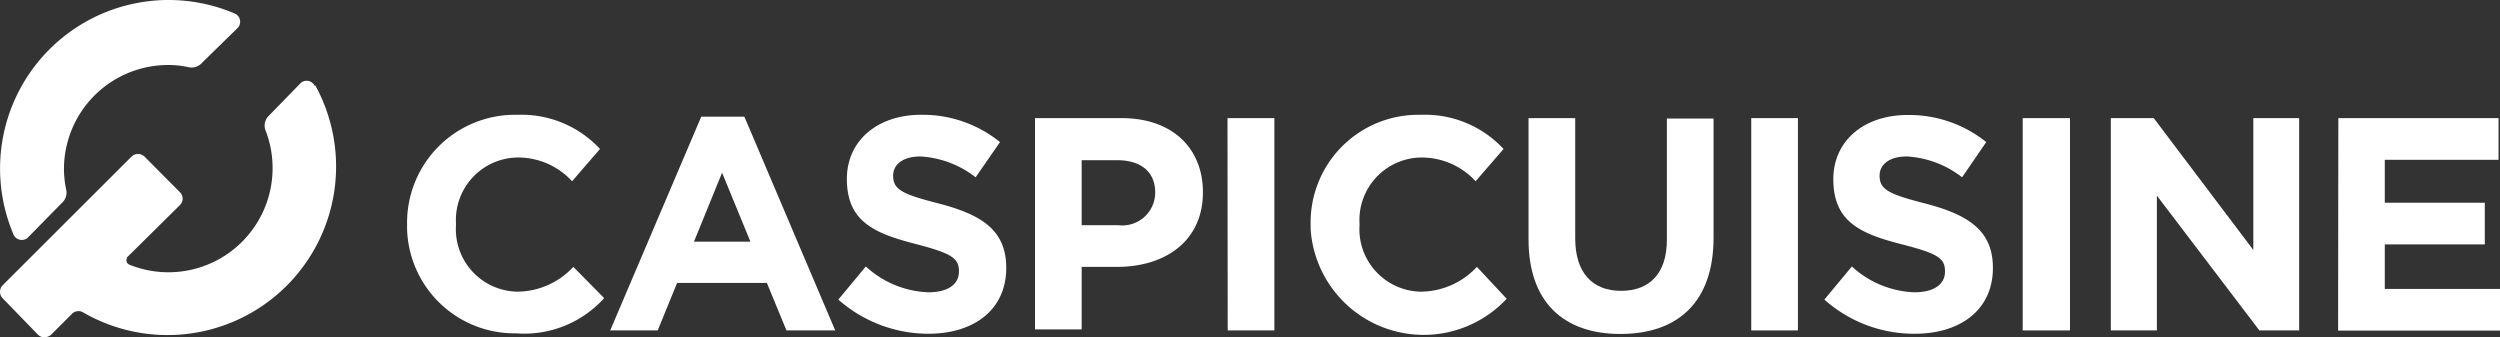
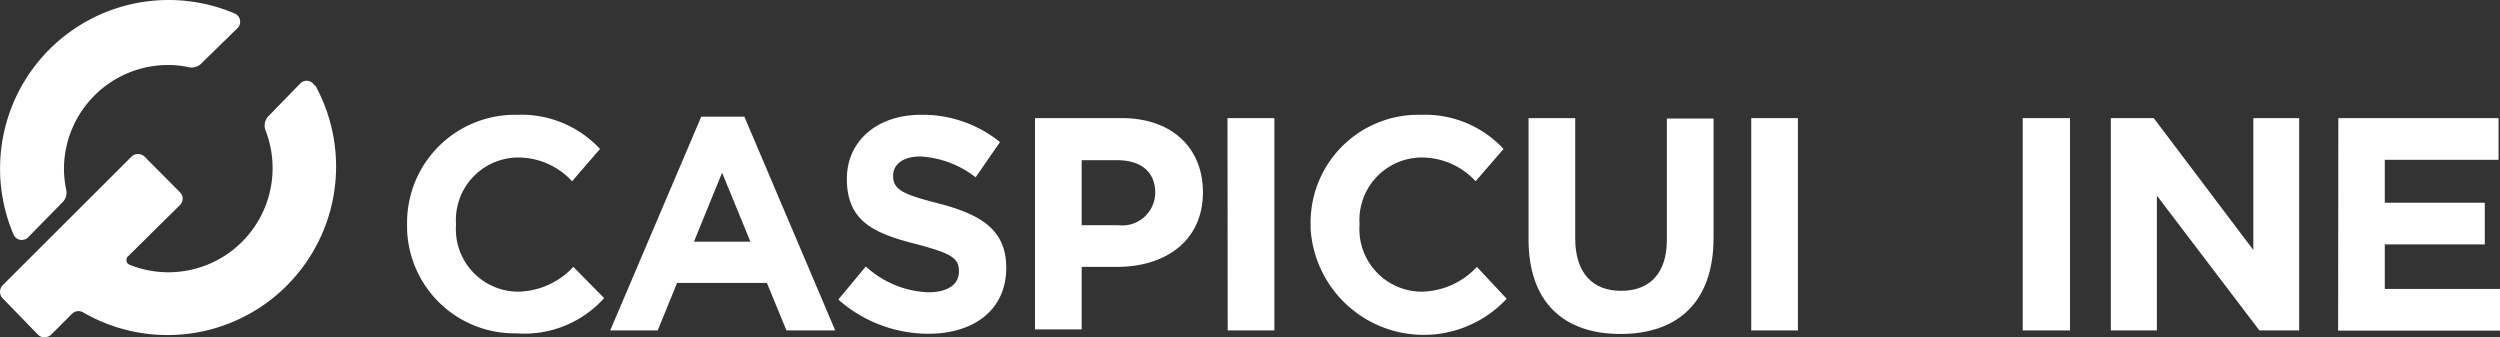
<svg xmlns="http://www.w3.org/2000/svg" viewBox="0 0 120 16.19">
  <rect x="0" y="0" width="120" height="16.19" fill="#333333" stroke="none" />
  <defs>
    <style>.cls-1{fill:#fff;}</style>
  </defs>
  <title>cuisine-white</title>
  <g id="Layer_2" data-name="Layer 2">
    <g id="Layer_1-2" data-name="Layer 1">
      <path class="cls-1" d="M19.54,10.77a5.18,5.18,0,0,1,5.1-5.26h.22A5.14,5.14,0,0,1,28.8,7.15L27.46,8.7a3.52,3.52,0,0,0-2.62-1.14,3,3,0,0,0-2.95,3.21A3,3,0,0,0,24.84,14a3.7,3.7,0,0,0,2.68-1.19L29,14.31A5.16,5.16,0,0,1,24.77,16,5.16,5.16,0,0,1,19.54,11Z" />
      <path class="cls-1" d="M33.66,5.6h2.07l4.36,10.26H37.75l-.94-2.28H32.5l-.93,2.28H29.29Zm2.36,6L34.66,8.29,33.31,11.6Z" />
      <path class="cls-1" d="M40.24,14.38l1.32-1.59a4.68,4.68,0,0,0,3,1.24c.91,0,1.47-.36,1.47-1s-.35-.86-2-1.3c-2.06-.52-3.38-1.09-3.38-3.14,0-1.85,1.48-3.08,3.56-3.08A5.9,5.9,0,0,1,48,6.82L46.83,8.51a4.75,4.75,0,0,0-2.65-1c-.86,0-1.31.4-1.31.92,0,.67.43.89,2.2,1.34,2.07.54,3.23,1.29,3.23,3.09,0,2-1.54,3.16-3.74,3.16A6.54,6.54,0,0,1,40.24,14.38Z" />
      <path class="cls-1" d="M49.68,5.67h4.16c2.43,0,3.9,1.44,3.9,3.56,0,2.36-1.83,3.58-4.12,3.58h-1.7v3H49.68Zm4,5.14a1.58,1.58,0,0,0,1.77-1.57c0-1-.7-1.55-1.82-1.55H51.92v3.12Z" />
      <path class="cls-1" d="M58.92,5.67h2.25V15.86H58.93Z" />
-       <path class="cls-1" d="M62.91,10.77A5.17,5.17,0,0,1,68,5.51h.23a5.14,5.14,0,0,1,3.94,1.64L70.83,8.7a3.52,3.52,0,0,0-2.62-1.14,3,3,0,0,0-2.95,3.21A3,3,0,0,0,68.21,14a3.7,3.7,0,0,0,2.68-1.19l1.43,1.53A5.44,5.44,0,0,1,62.91,11v-.2Z" />
+       <path class="cls-1" d="M62.91,10.77A5.17,5.17,0,0,1,68,5.51h.23a5.14,5.14,0,0,1,3.94,1.64L70.83,8.7a3.52,3.52,0,0,0-2.62-1.14,3,3,0,0,0-2.95,3.21A3,3,0,0,0,68.21,14a3.7,3.7,0,0,0,2.68-1.19l1.43,1.53A5.44,5.44,0,0,1,62.91,11Z" />
      <path class="cls-1" d="M73.37,11.49V5.67h2.24v5.77c0,1.66.83,2.52,2.2,2.52s2.2-.83,2.2-2.45V5.69h2.24v5.73c0,3.09-1.73,4.61-4.47,4.61s-4.41-1.54-4.41-4.54Z" />
      <path class="cls-1" d="M84.06,5.67H86.3V15.86H84.06Z" />
-       <path class="cls-1" d="M87.57,14.38l1.32-1.59a4.68,4.68,0,0,0,3,1.24c.91,0,1.47-.36,1.47-1s-.35-.86-2.06-1.3C89.3,11.22,88,10.65,88,8.6c0-1.85,1.48-3.08,3.56-3.08a5.9,5.9,0,0,1,3.78,1.3L94.18,8.51a4.75,4.75,0,0,0-2.65-1c-.86,0-1.31.4-1.31.92,0,.67.44.89,2.2,1.34,2.07.54,3.24,1.3,3.24,3.09,0,2-1.55,3.16-3.75,3.16A6.47,6.47,0,0,1,87.57,14.38Z" />
      <path class="cls-1" d="M97.09,5.67h2.27V15.86H97.09Z" />
      <path class="cls-1" d="M101.32,5.67h2.06L108.16,12V5.67h2.2V15.86h-1.91l-4.92-6.47v6.47h-2.21Z" />
      <path class="cls-1" d="M112.24,5.67h7.69v2h-5.46V9.73h4.8v2h-4.8v2.14H120v2h-7.77Z" />
      <path class="cls-1" d="M3,9.71a.64.64,0,0,0,.18-.59,5.05,5.05,0,0,1-.11-1,5,5,0,0,1,5-5,4.45,4.45,0,0,1,1,.11A.67.67,0,0,0,9.71,3L11.4,1.35a.43.43,0,0,0-.13-.7A8.09,8.09,0,0,0,.65,11.26a.43.43,0,0,0,.57.22.25.25,0,0,0,.12-.08Zm12.1-5.6a.44.44,0,0,0-.32-.23.43.43,0,0,0-.38.14L12.89,5.57a.65.65,0,0,0-.14.7A5,5,0,0,1,6.2,12.7a.22.22,0,0,1-.11-.29.1.1,0,0,1,0-.05L8.64,9.84a.43.43,0,0,0,0-.61L6.93,7.51a.45.45,0,0,0-.61,0L.12,13.7a.45.45,0,0,0,0,.61l1.69,1.74a.43.43,0,0,0,.32.14.51.51,0,0,0,.33-.13l1-1A.44.44,0,0,1,4,15,8.09,8.09,0,0,0,15.14,4.11Z" />
    </g>
  </g>
</svg>